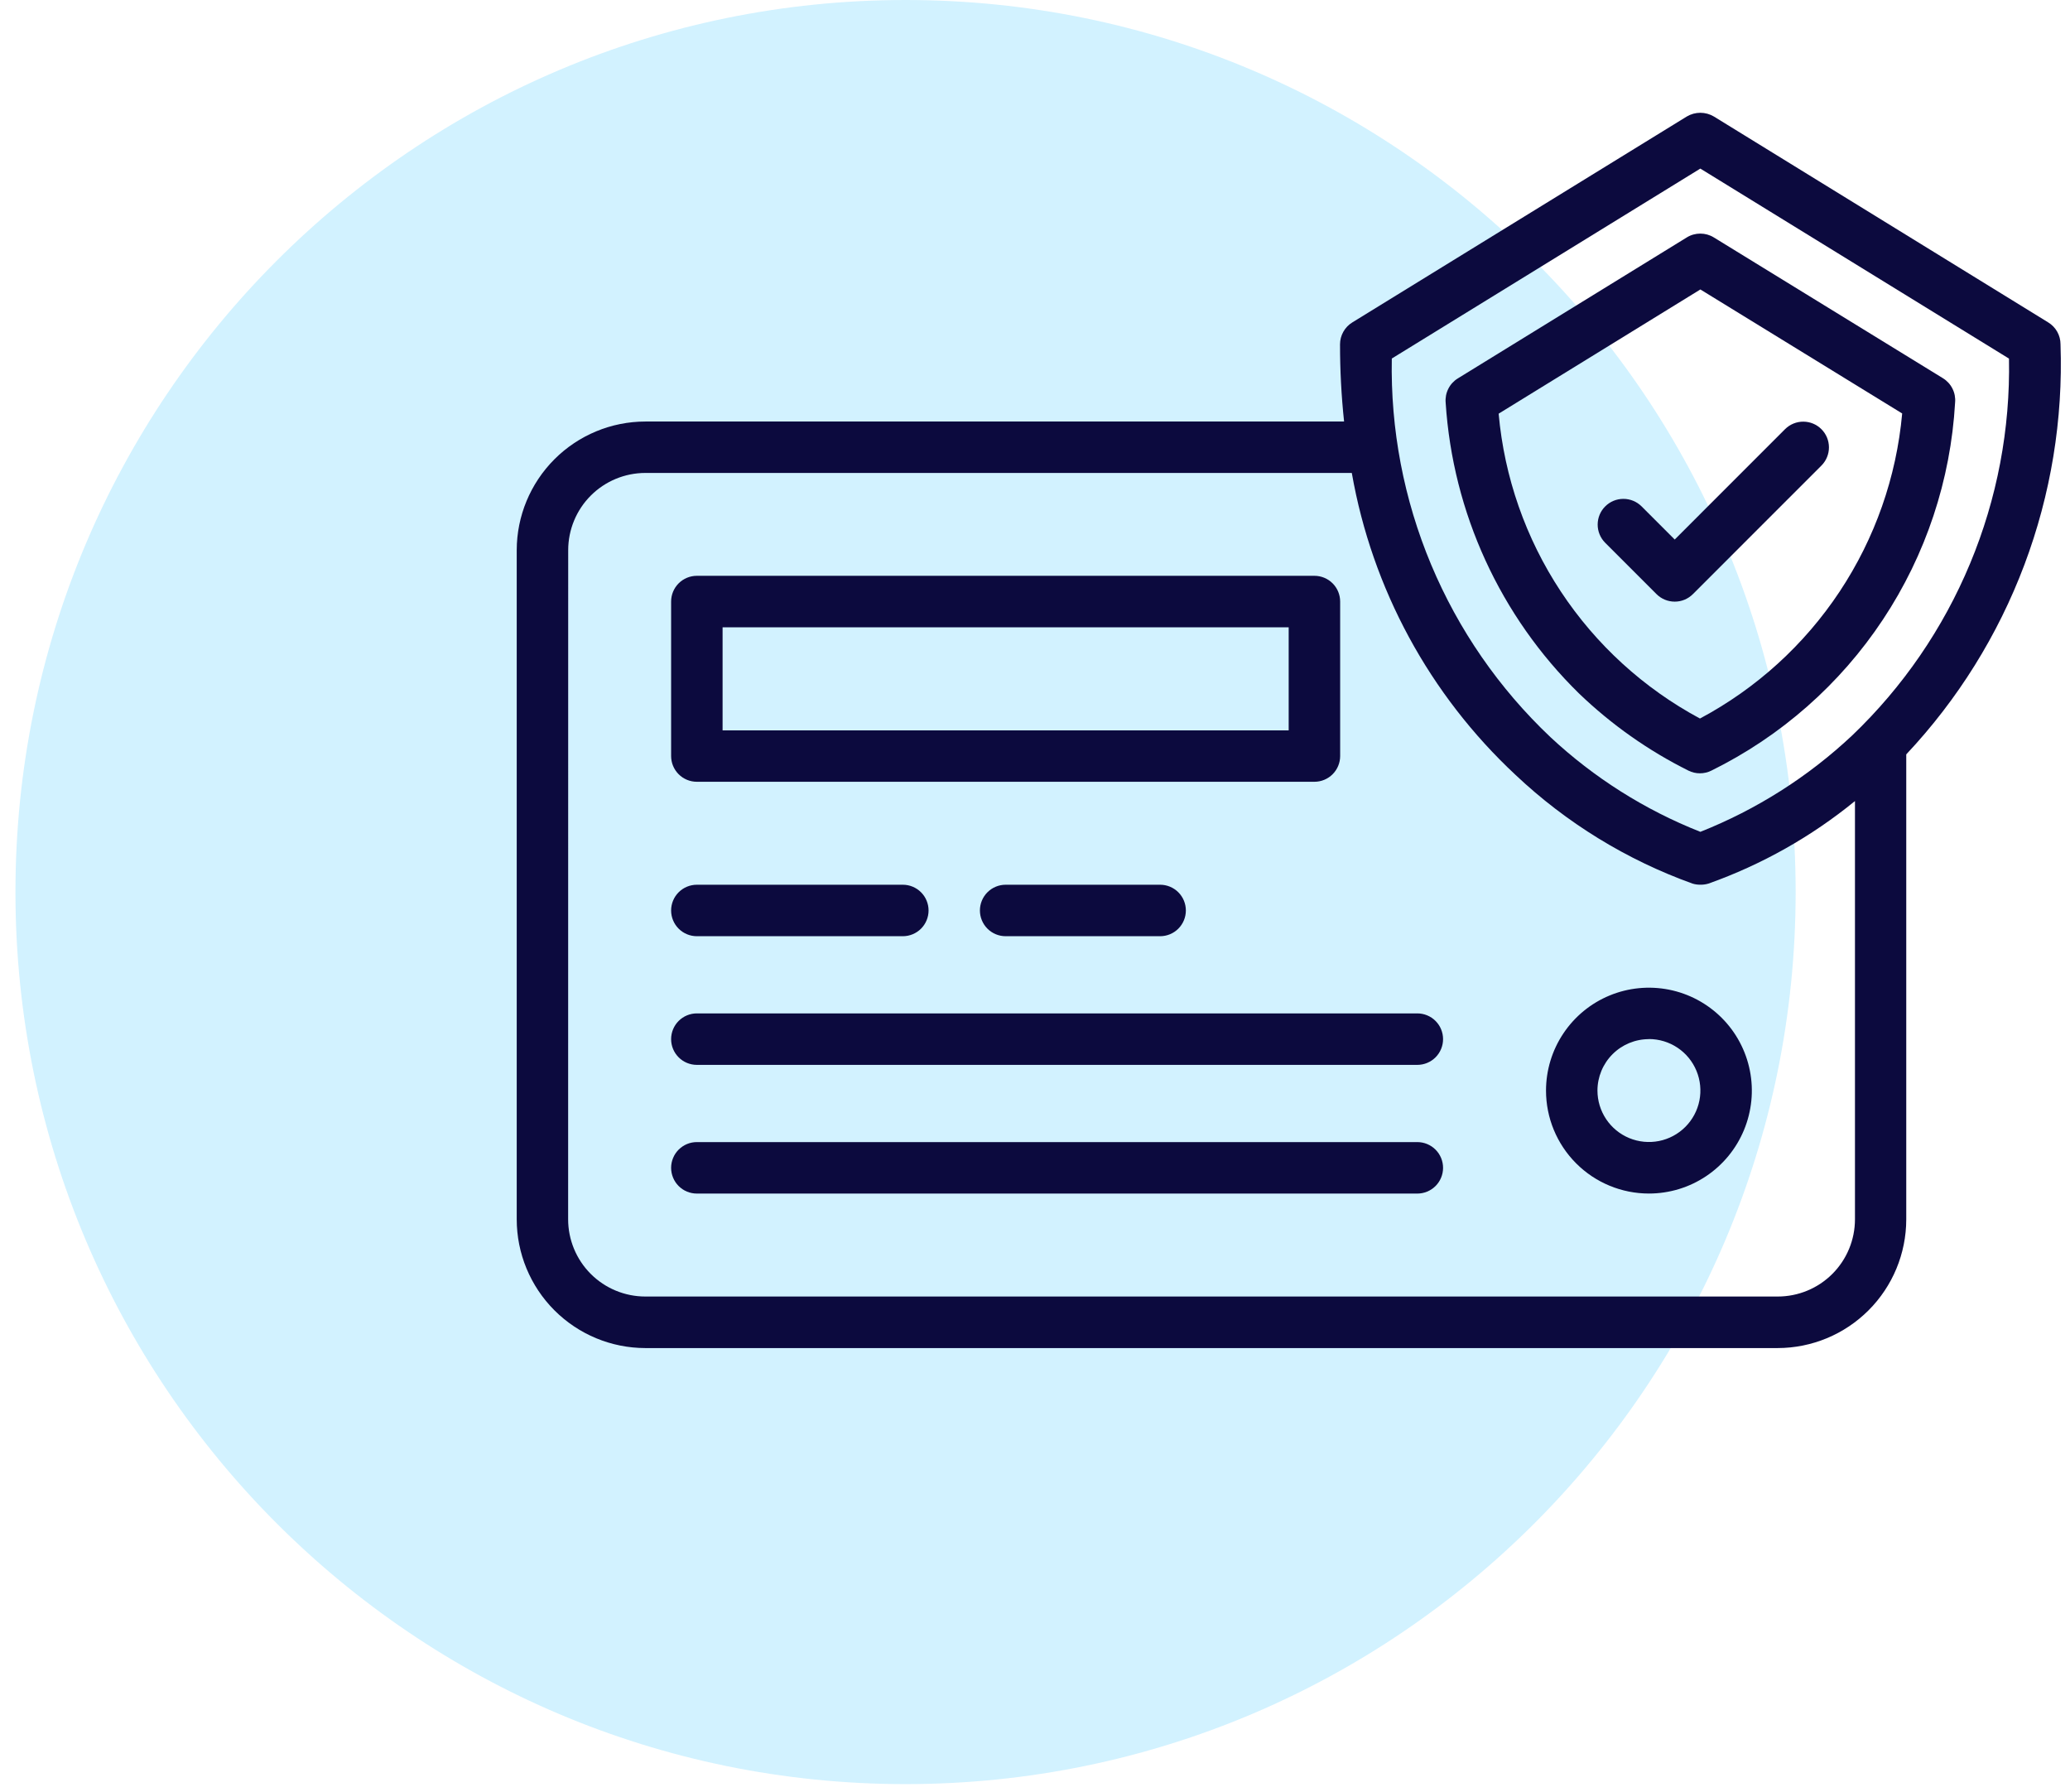
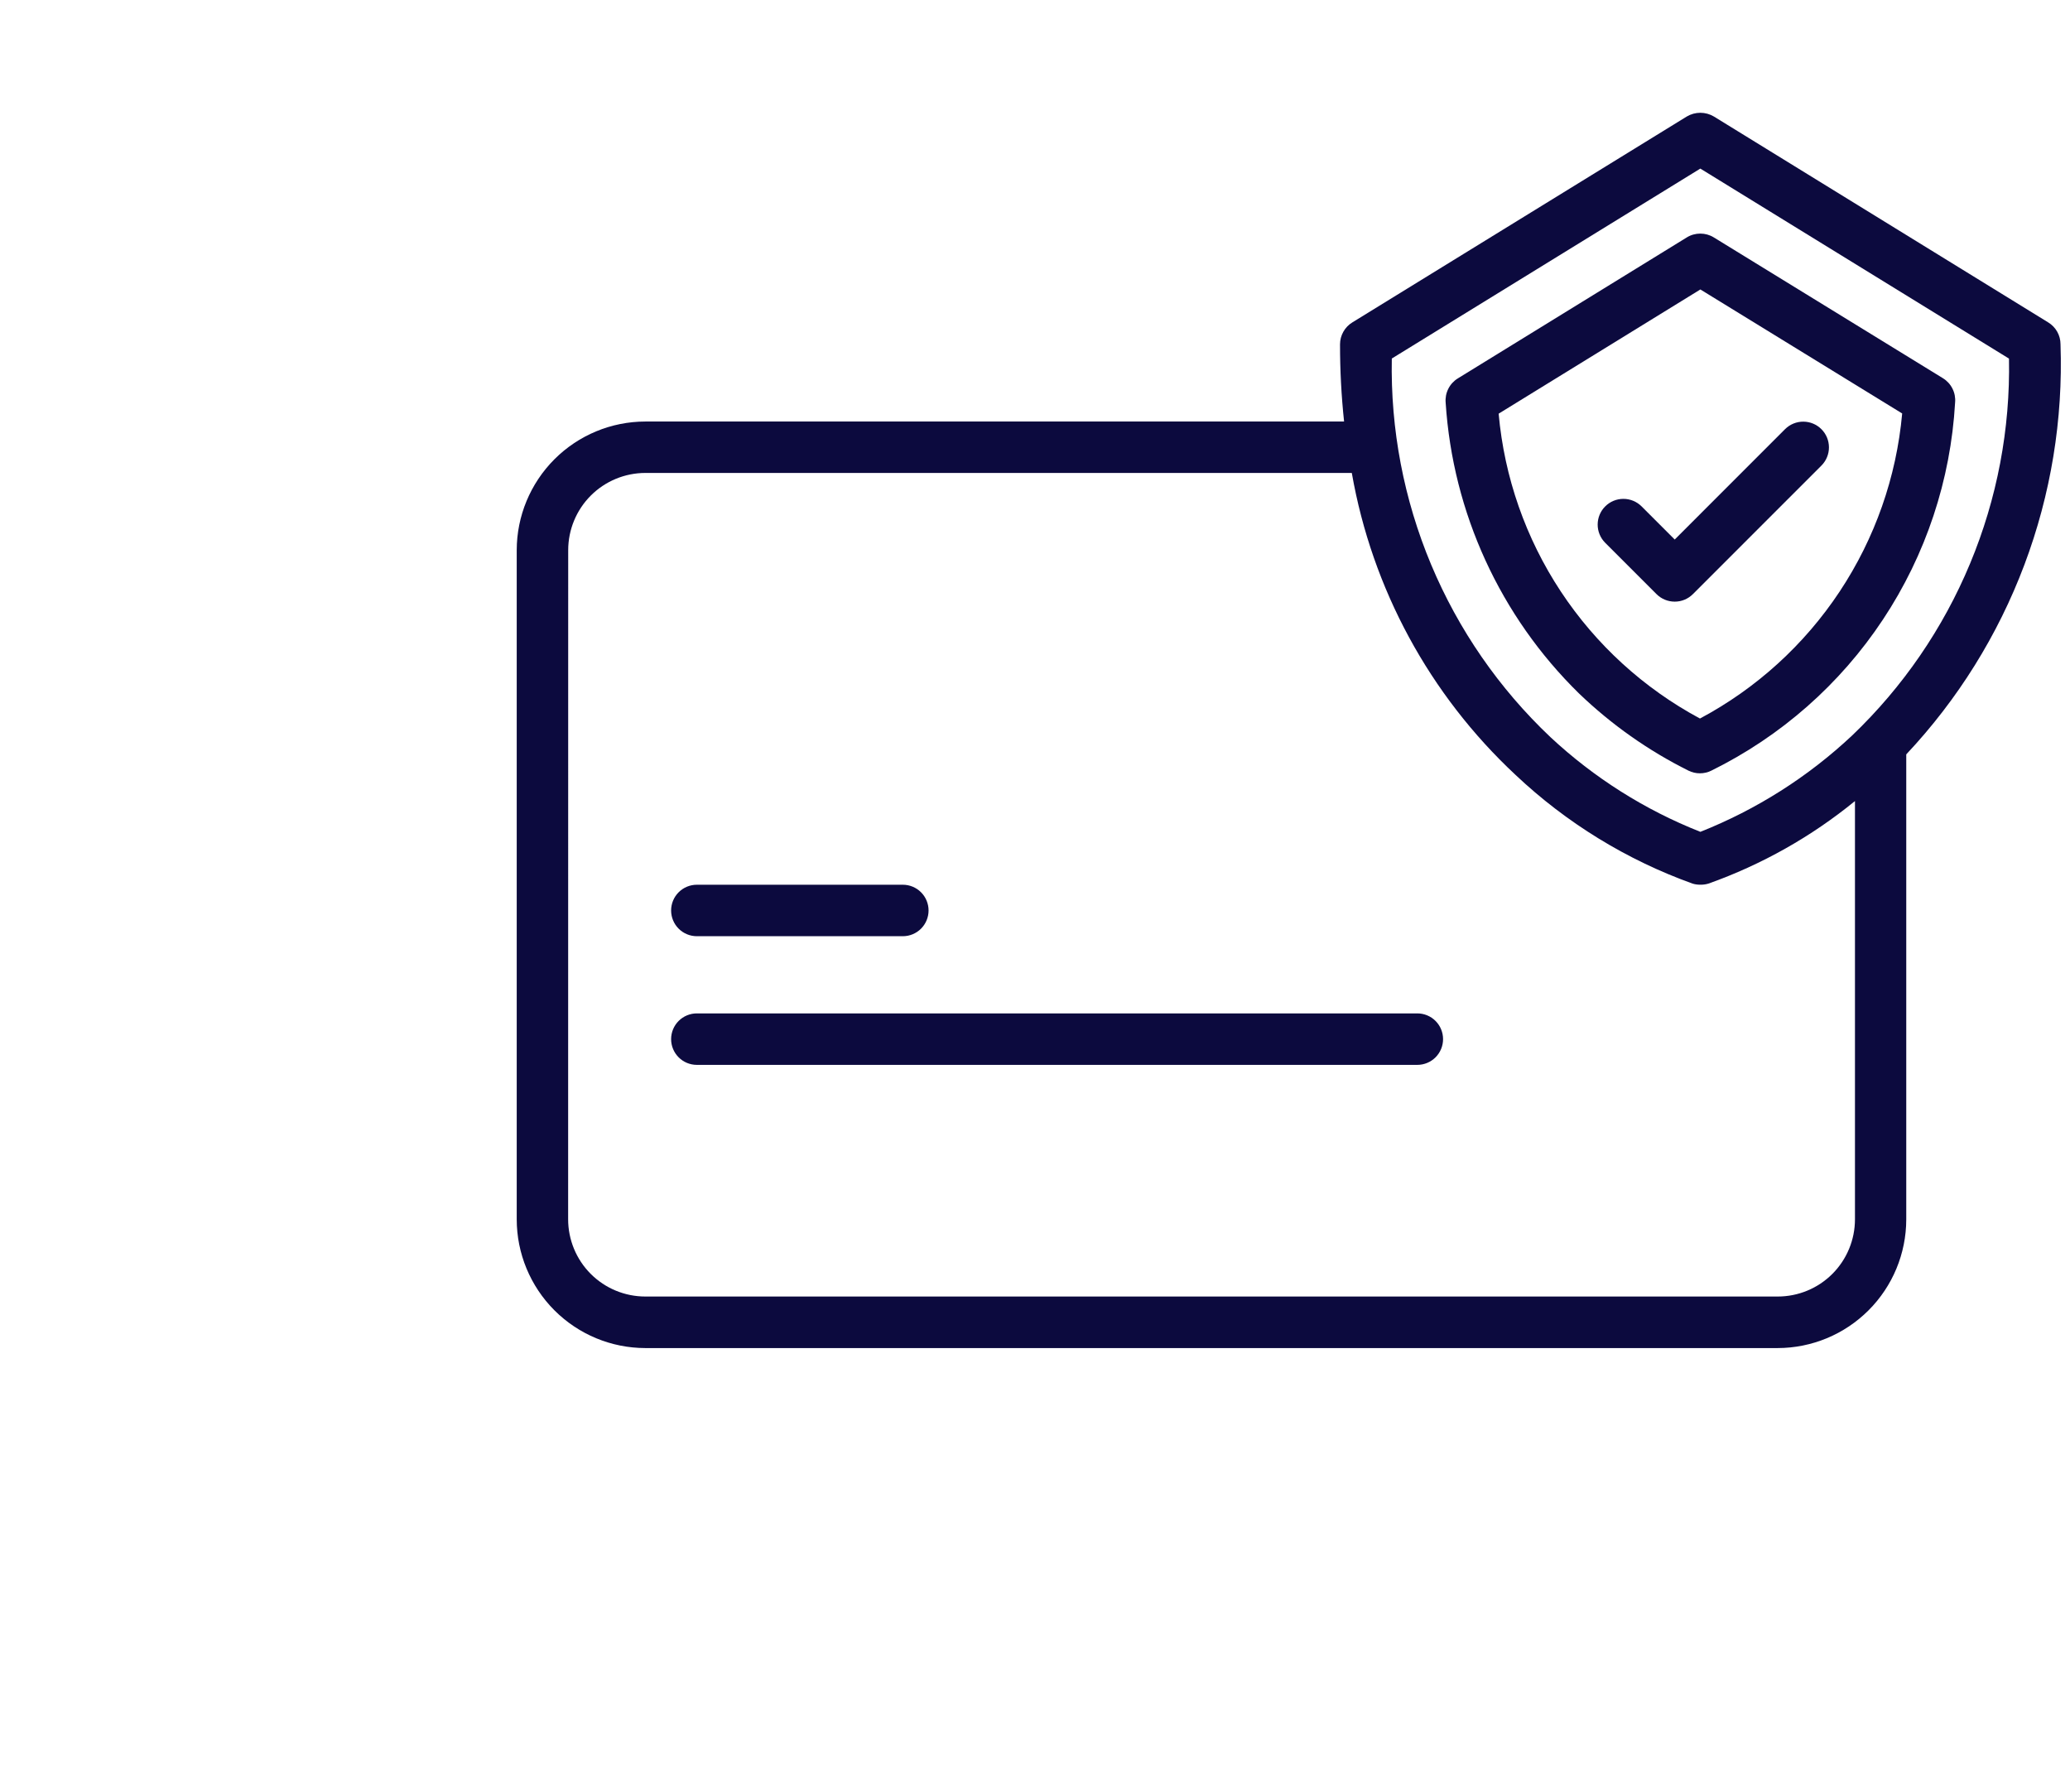
<svg xmlns="http://www.w3.org/2000/svg" width="67" height="58" viewBox="0 0 67 58" fill="none">
  <g clip-path="url(#clip0_38_79)">
-     <path opacity="0.302" d="M29.31 57.74C45.221 57.74 58.12 44.815 58.12 28.87C58.12 12.925 45.221 0 29.31 0C13.399 0 0.5 12.925 0.5 28.87C0.5 44.815 13.399 57.74 29.31 57.74Z" fill="#6CD4FF" />
    <path d="M22.555 34.463H45.875C46.096 34.463 46.308 34.375 46.464 34.219C46.62 34.063 46.708 33.851 46.708 33.63C46.708 33.409 46.62 33.197 46.464 33.041C46.308 32.885 46.096 32.797 45.875 32.797H22.555C22.334 32.797 22.122 32.885 21.966 33.041C21.81 33.197 21.722 33.409 21.722 33.63C21.722 33.851 21.81 34.063 21.966 34.219C22.122 34.375 22.334 34.463 22.555 34.463Z" fill="#0C0A3E" />
-     <path d="M22.555 38.628H45.875C46.096 38.628 46.308 38.54 46.464 38.384C46.62 38.228 46.708 38.016 46.708 37.795C46.708 37.574 46.62 37.362 46.464 37.206C46.308 37.05 46.096 36.962 45.875 36.962H22.555C22.446 36.962 22.337 36.983 22.236 37.025C22.135 37.067 22.044 37.129 21.966 37.206C21.889 37.283 21.827 37.375 21.786 37.476C21.744 37.577 21.722 37.685 21.722 37.795C21.722 37.904 21.744 38.013 21.786 38.114C21.827 38.215 21.889 38.307 21.966 38.384C22.044 38.461 22.135 38.523 22.236 38.565C22.337 38.606 22.446 38.628 22.555 38.628Z" fill="#0C0A3E" />
-     <path d="M22.555 25.301H42.544C42.765 25.301 42.977 25.213 43.133 25.057C43.289 24.901 43.377 24.689 43.377 24.468V19.468C43.377 19.247 43.289 19.035 43.133 18.879C42.977 18.723 42.765 18.635 42.544 18.635H22.555C22.334 18.635 22.122 18.723 21.966 18.879C21.81 19.035 21.722 19.247 21.722 19.468V24.468C21.722 24.689 21.81 24.901 21.966 25.057C22.122 25.213 22.334 25.301 22.555 25.301ZM23.388 20.301H41.711V23.638H23.388V20.301Z" fill="#0C0A3E" />
    <path d="M22.555 30.299H29.222C29.443 30.299 29.655 30.211 29.811 30.055C29.967 29.899 30.055 29.687 30.055 29.466C30.055 29.245 29.967 29.033 29.811 28.877C29.655 28.721 29.443 28.633 29.222 28.633H22.555C22.334 28.633 22.122 28.721 21.966 28.877C21.81 29.033 21.722 29.245 21.722 29.466C21.722 29.687 21.81 29.899 21.966 30.055C22.122 30.211 22.334 30.299 22.555 30.299Z" fill="#0C0A3E" />
-     <path d="M32.55 28.633C32.329 28.633 32.117 28.721 31.961 28.877C31.805 29.033 31.717 29.245 31.717 29.466C31.717 29.687 31.805 29.899 31.961 30.055C32.117 30.211 32.329 30.299 32.55 30.299H37.55C37.771 30.299 37.983 30.211 38.139 30.055C38.295 29.899 38.383 29.687 38.383 29.466C38.383 29.245 38.295 29.033 38.139 28.877C37.983 28.721 37.771 28.633 37.55 28.633H32.55Z" fill="#0C0A3E" />
-     <path d="M53.371 38.627C54.03 38.627 54.674 38.432 55.221 38.066C55.769 37.7 56.196 37.18 56.448 36.571C56.7 35.962 56.767 35.293 56.638 34.647C56.51 34.001 56.193 33.407 55.727 32.941C55.261 32.475 54.668 32.158 54.022 32.029C53.375 31.901 52.706 31.966 52.097 32.218C51.488 32.47 50.968 32.897 50.602 33.445C50.236 33.992 50.04 34.636 50.04 35.295C50.04 36.179 50.391 37.026 51.016 37.651C51.64 38.276 52.487 38.627 53.371 38.627ZM53.371 33.627C53.7 33.627 54.023 33.725 54.297 33.908C54.571 34.091 54.784 34.351 54.91 34.656C55.036 34.96 55.069 35.295 55.005 35.618C54.941 35.941 54.782 36.238 54.549 36.471C54.316 36.704 54.019 36.863 53.696 36.927C53.373 36.991 53.038 36.958 52.733 36.832C52.429 36.706 52.169 36.493 51.986 36.219C51.803 35.945 51.705 35.623 51.705 35.293C51.706 34.852 51.882 34.429 52.194 34.117C52.506 33.805 52.93 33.63 53.371 33.63V33.627Z" fill="#0C0A3E" />
    <path d="M51.106 22.441C52.155 23.449 53.35 24.292 54.652 24.941C54.767 24.998 54.893 25.027 55.021 25.027C55.149 25.027 55.275 24.998 55.39 24.941C57.642 23.831 59.56 22.144 60.946 20.05C62.333 17.957 63.139 15.533 63.281 13.026C63.295 12.872 63.266 12.716 63.196 12.578C63.127 12.439 63.02 12.322 62.888 12.241C61.094 11.136 58.1 9.297 55.47 7.683C55.339 7.602 55.188 7.56 55.034 7.56C54.88 7.56 54.729 7.602 54.598 7.683L47.185 12.247C47.053 12.328 46.946 12.445 46.877 12.584C46.807 12.723 46.778 12.878 46.792 13.033C47.022 16.593 48.558 19.944 51.106 22.441ZM55.036 9.368C57.343 10.784 59.859 12.329 61.568 13.381C61.382 15.441 60.687 17.421 59.544 19.145C58.401 20.869 56.848 22.281 55.023 23.254C53.205 22.278 51.657 20.866 50.52 19.144C49.382 17.422 48.691 15.444 48.507 13.388L55.036 9.368Z" fill="#0C0A3E" />
    <path d="M54.206 19.471C54.316 19.471 54.424 19.45 54.525 19.408C54.626 19.366 54.718 19.304 54.795 19.227L58.959 15.063C59.113 14.906 59.199 14.695 59.198 14.475C59.197 14.256 59.11 14.045 58.954 13.89C58.799 13.734 58.588 13.647 58.369 13.646C58.149 13.645 57.938 13.731 57.781 13.885L54.206 17.461L53.129 16.384C52.972 16.23 52.761 16.144 52.541 16.145C52.322 16.146 52.111 16.233 51.956 16.389C51.8 16.544 51.713 16.755 51.712 16.974C51.711 17.194 51.797 17.405 51.951 17.562L53.617 19.228C53.694 19.305 53.786 19.366 53.887 19.408C53.988 19.45 54.097 19.471 54.206 19.471Z" fill="#0C0A3E" />
    <path d="M20.889 43.628H57.536C58.64 43.627 59.698 43.188 60.479 42.407C61.26 41.626 61.699 40.568 61.7 39.464V24.414C63.367 22.641 64.667 20.555 65.524 18.277C66.381 15.999 66.778 13.574 66.693 11.142C66.693 10.999 66.656 10.859 66.586 10.735C66.516 10.611 66.415 10.507 66.293 10.433L55.474 3.771C55.341 3.692 55.19 3.65 55.035 3.65C54.88 3.65 54.729 3.692 54.596 3.771L43.773 10.433C43.651 10.507 43.551 10.611 43.481 10.735C43.411 10.859 43.373 10.999 43.373 11.142C43.372 11.977 43.416 12.812 43.504 13.642H20.889C19.785 13.643 18.727 14.082 17.946 14.863C17.166 15.644 16.726 16.702 16.725 17.806V39.46C16.725 40.565 17.164 41.624 17.945 42.406C18.726 43.187 19.784 43.627 20.889 43.628ZM55.035 5.456L65.025 11.605C65.069 13.879 64.641 16.138 63.766 18.238C62.892 20.338 61.591 22.234 59.946 23.805C58.52 25.143 56.854 26.2 55.036 26.921C53.24 26.212 51.594 25.172 50.182 23.855C48.52 22.283 47.205 20.381 46.321 18.271C45.437 16.162 45.004 13.89 45.049 11.603L55.035 5.456ZM18.391 17.806C18.391 17.143 18.654 16.507 19.123 16.038C19.592 15.569 20.228 15.306 20.891 15.306H43.754C44.41 19.053 46.271 22.485 49.054 25.079C50.7 26.632 52.649 27.829 54.779 28.595C54.859 28.62 54.942 28.632 55.025 28.632H55.055C55.139 28.632 55.221 28.619 55.301 28.595C57.022 27.983 58.625 27.08 60.04 25.925V39.46C60.04 40.123 59.777 40.759 59.308 41.228C58.839 41.697 58.203 41.96 57.54 41.96H20.889C20.226 41.96 19.59 41.697 19.121 41.228C18.652 40.759 18.389 40.123 18.389 39.46L18.391 17.806Z" fill="#0C0A3E" />
  </g>
  <defs>
    <clipPath id="clip0_38_79">
      <rect width="66.192" height="57.74" fill="white" transform="translate(0.5)" />
    </clipPath>
  </defs>
</svg>